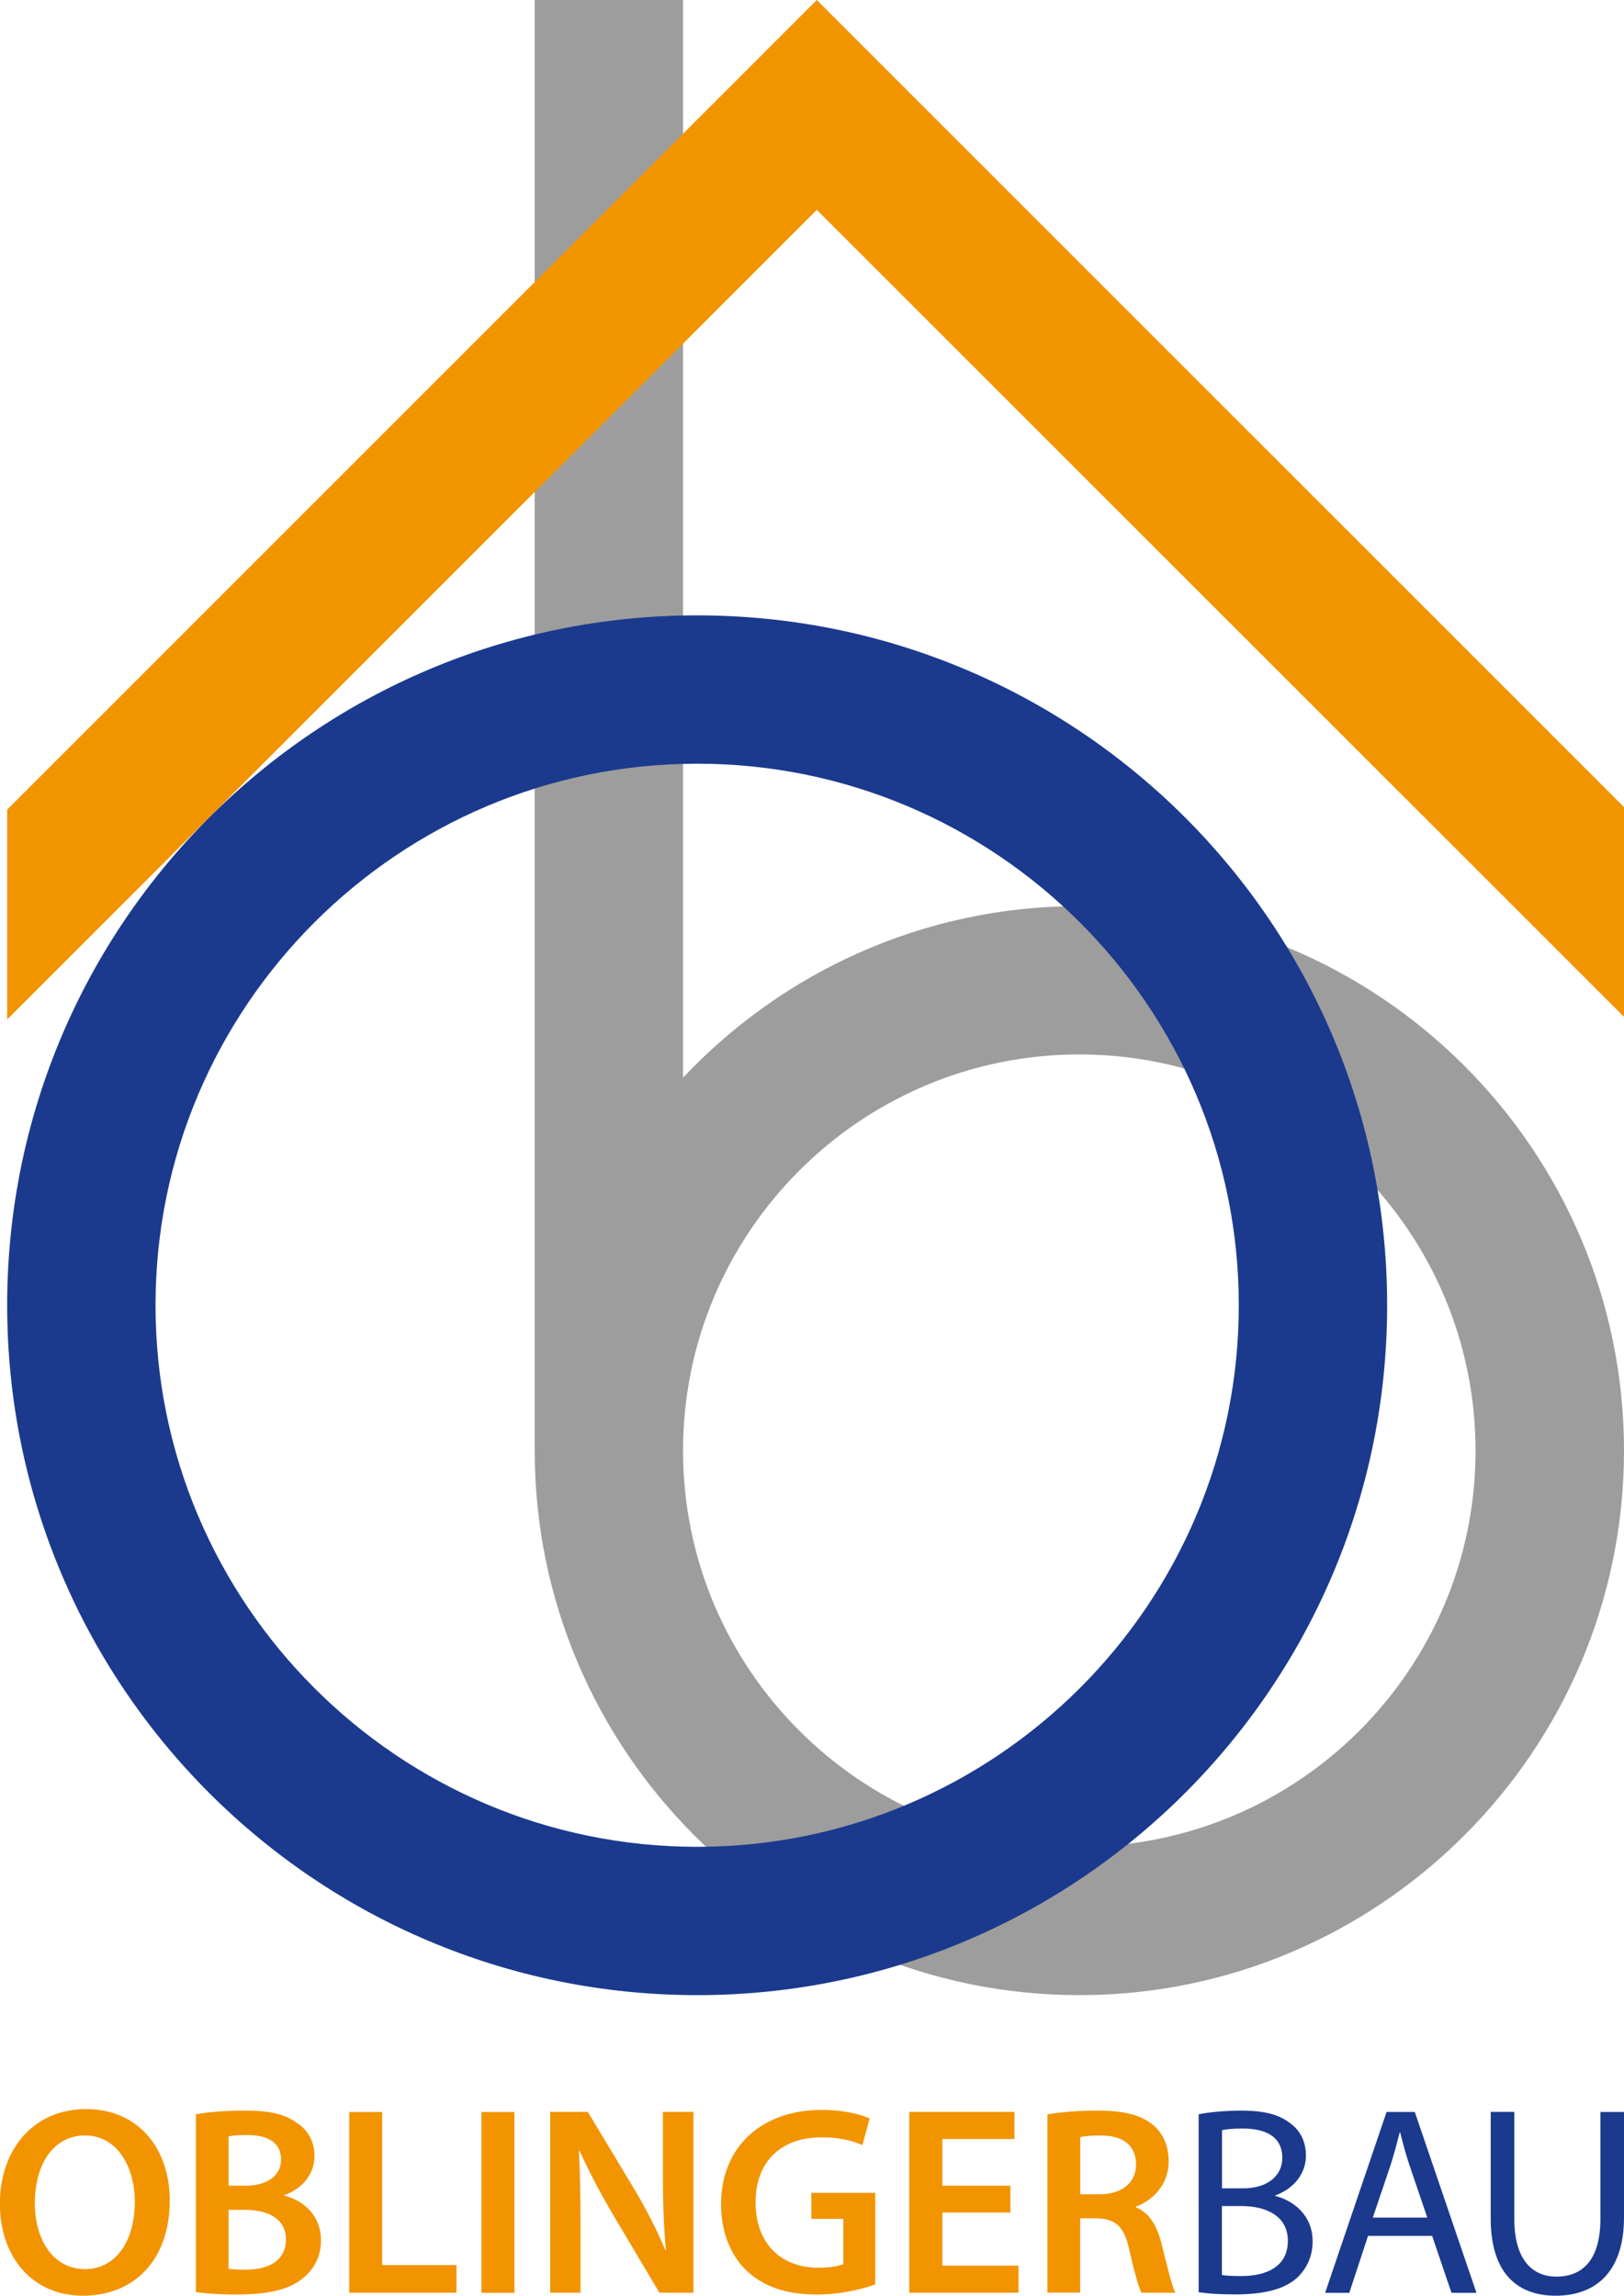
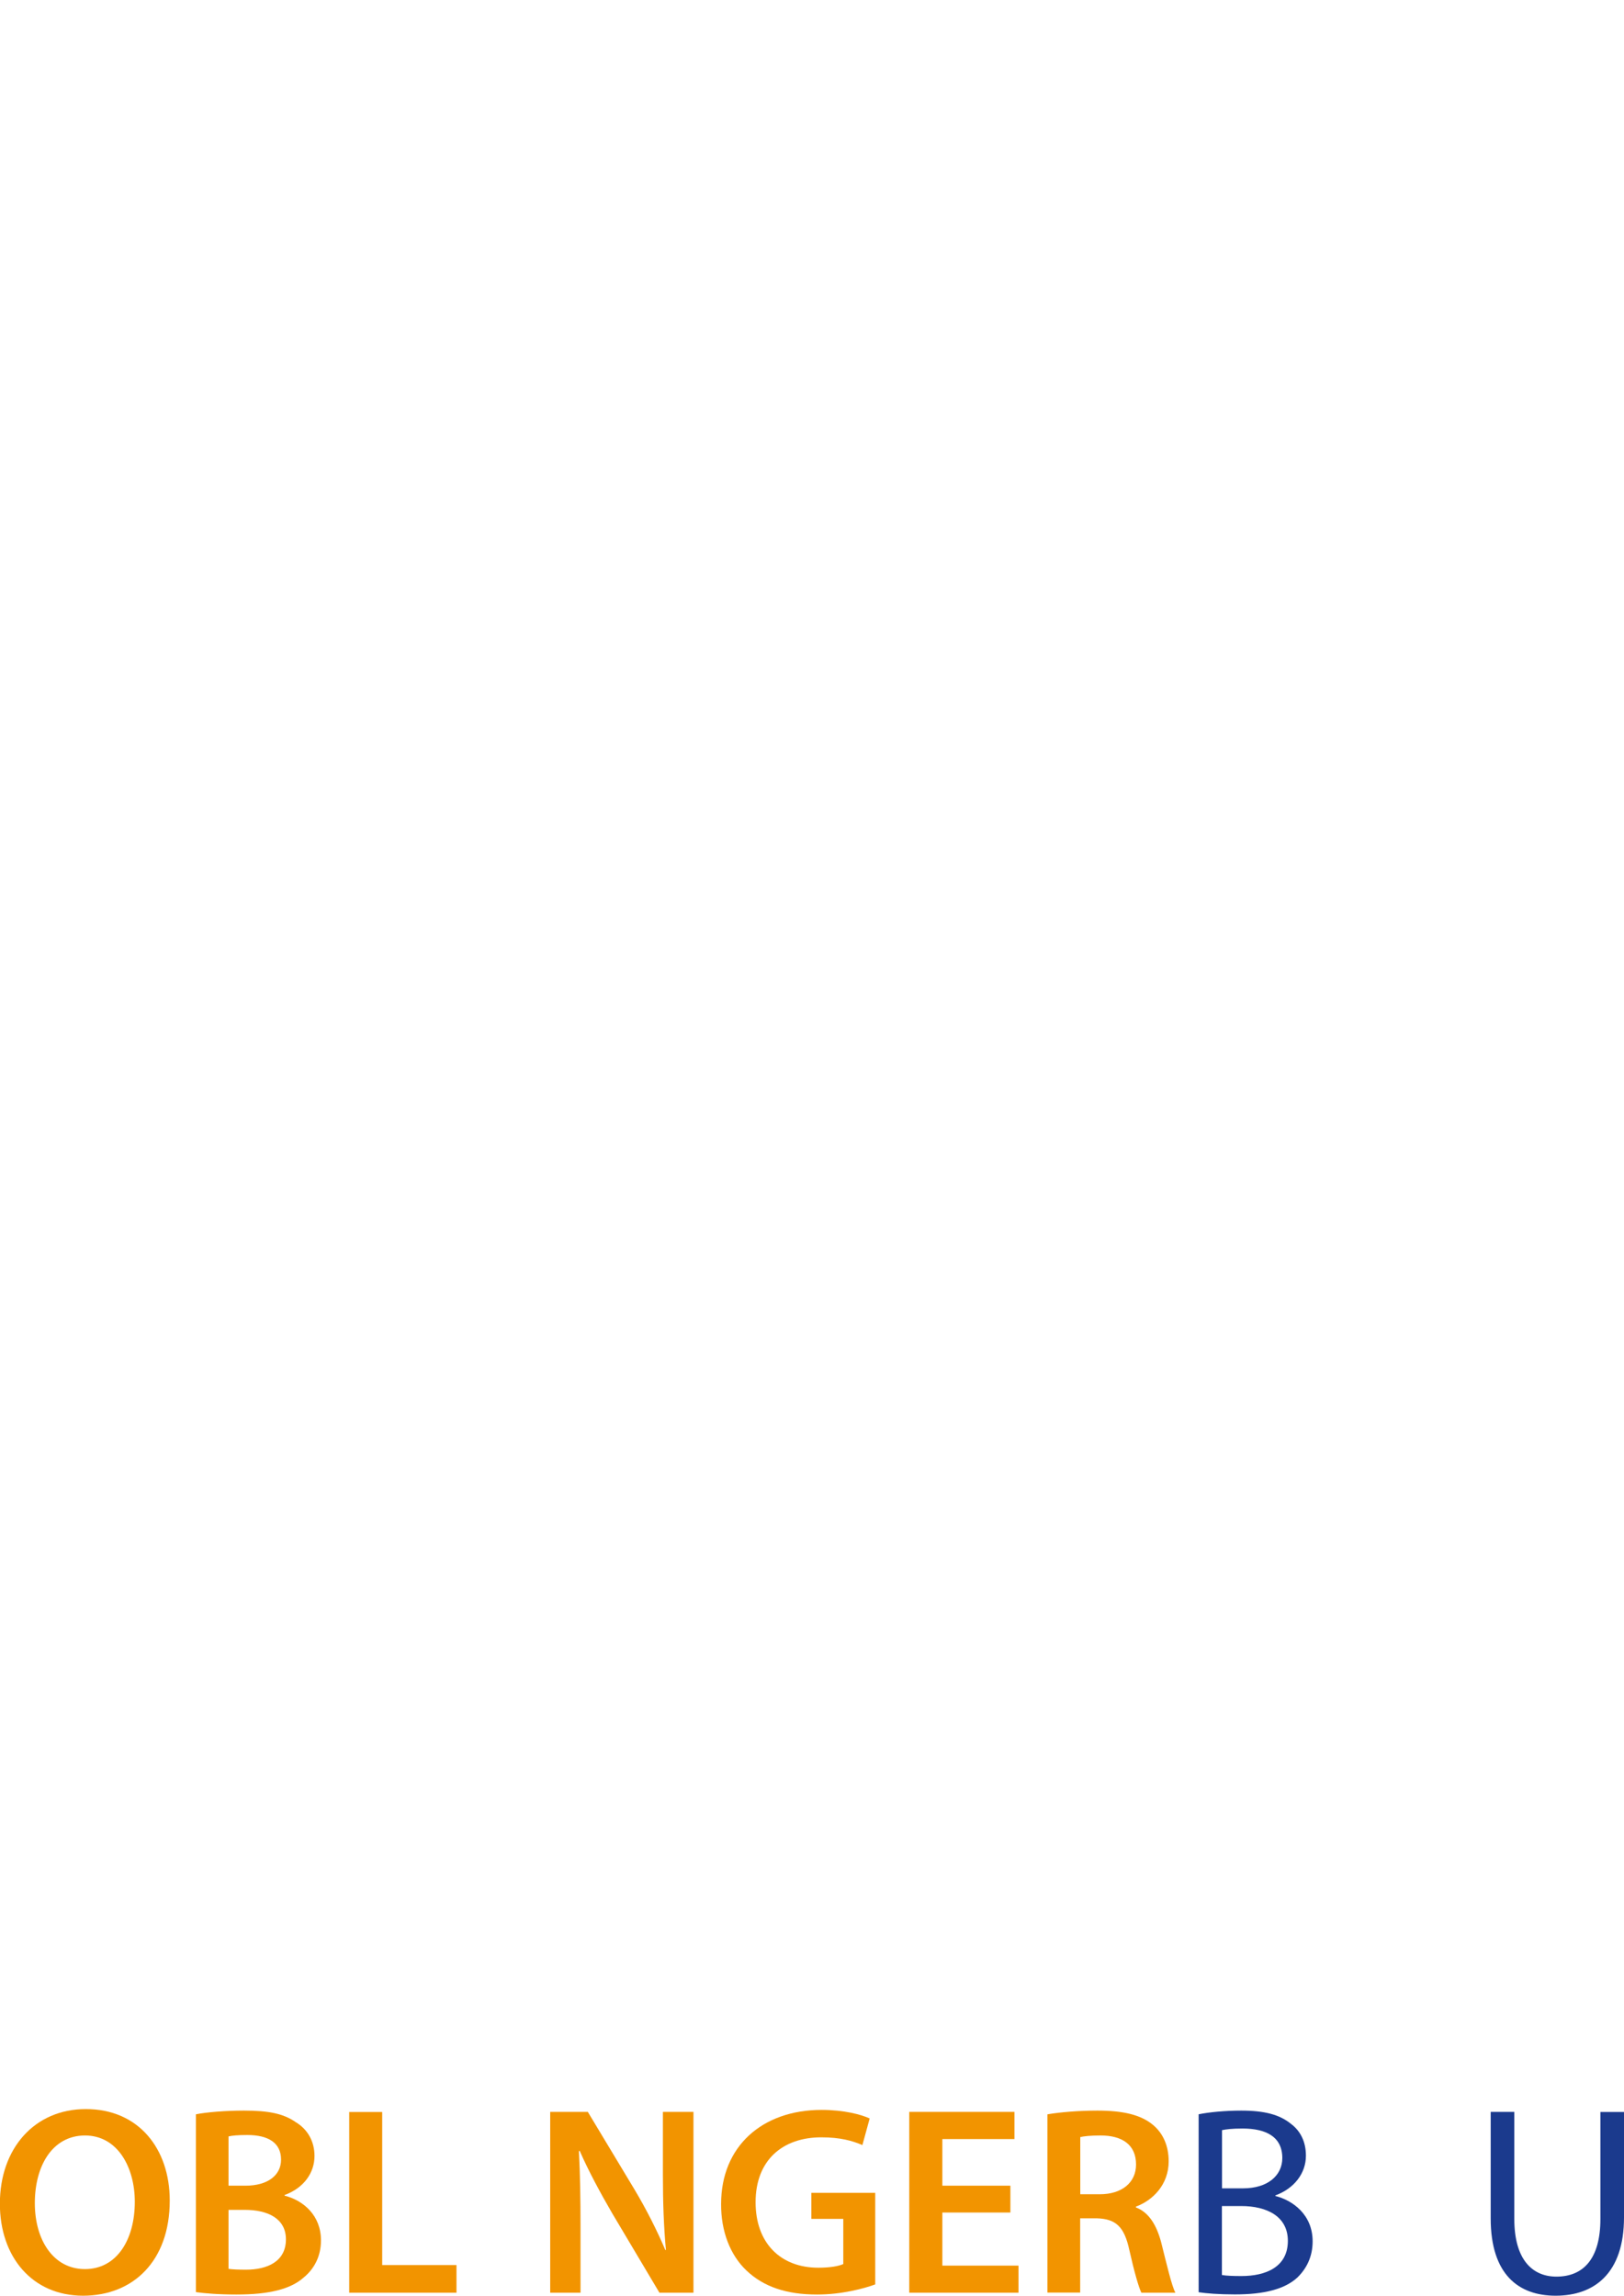
<svg xmlns="http://www.w3.org/2000/svg" version="1.1" id="Ebene_1" x="0px" y="0px" viewBox="0 0 1403.5 1984.3" style="enable-background:new 0 0 1403.5 1984.3;" xml:space="preserve">
  <style type="text/css">
	.st0{fill:#9D9D9D;}
	.st1{fill:#F29400;}
	.st2{fill:#1B3A8D;}
</style>
  <g>
-     <path class="st0" d="M932.8,1596.3c-188.8,0-342.5-153.6-342.5-342.4c0-188.8,153.6-342.5,342.5-342.5   c188.8,0,342.4,153.6,342.4,342.5C1275.3,1442.7,1121.7,1596.3,932.8,1596.3 M932.8,783.2c-134.9,0-256.6,57.1-342.5,148.3V0H462.1   v1253.8c0,259.5,211.1,470.7,470.7,470.7c259.5,0,470.7-211.2,470.7-470.7C1403.5,994.3,1192.4,783.2,932.8,783.2" />
-     <polygon class="st1" points="6.2,699.8 6.2,881.2 705.9,181.4 1403.5,878.9 1403.5,697.6 705.9,0  " />
    <path class="st1" d="M30.1,1904.3c0,31.8,16,57,43.3,57c27.6,0,43.1-25.5,43.1-58.2c0-29.4-14.6-57.3-43.1-57.3   C45.2,1845.9,30.1,1872.1,30.1,1904.3 M146.7,1902c0,52.4-31.7,82.3-74.9,82.3c-44,0-71.9-33.6-71.9-79.5c0-48,30.1-81.8,74.2-81.8   C119.9,1822.9,146.7,1857.4,146.7,1902" />
    <path class="st1" d="M197.5,1961.1c3.7,0.5,8.6,0.7,15.1,0.7c18.3,0,34.5-7,34.5-26.2c0-18.1-15.8-25.5-35.5-25.5h-14.1V1961.1z    M197.5,1889.2h14.6c19.7,0,30.8-9.3,30.8-22.5c0-14.6-11.1-21.3-29.2-21.3c-8.3,0-13.2,0.5-16.2,1.2V1889.2z M169.3,1827.5   c9-1.8,25.5-3.2,41.5-3.2c21.1,0,34.1,2.5,44.8,10c9.7,5.8,16.2,16,16.2,29.2c0,14.4-9,27.6-25.9,33.8v0.5   c16.5,4.2,31.5,17.2,31.5,38.7c0,13.9-6,24.8-15.1,32.2c-11.1,9.8-29.4,14.6-58,14.6c-15.8,0-27.8-1.1-35-2.1V1827.5z" />
    <polygon class="st1" points="301.8,1825.5 330.3,1825.5 330.3,1957.8 394.5,1957.8 394.5,1981.7 301.8,1981.7  " />
-     <rect x="416.1" y="1825.5" class="st1" width="28.5" height="156.3" />
    <path class="st1" d="M475.5,1981.7v-156.3H508l40.3,67c10.4,17.4,19.5,35.5,26.7,52.4h0.5c-1.9-20.9-2.6-41-2.6-64.9v-54.5h26.4   v156.3h-29.4l-40.8-68.6c-10-17.2-20.4-36.4-28.1-54l-0.7,0.2c1.1,20.2,1.4,40.8,1.4,66.5v55.9H475.5z" />
    <path class="st1" d="M756.5,1974.5c-10,3.7-29.4,8.8-50.3,8.8c-26.4,0-46.4-6.7-61.2-20.9c-13.9-13.2-22-33.8-21.8-57.5   c0-49.4,35.2-81.2,86.9-81.2c19.2,0,34.3,4,41.5,7.4l-6.3,23c-8.6-3.7-19-6.7-35.5-6.7c-33.4,0-56.8,19.7-56.8,56.1   c0,35.5,21.8,56.6,54.2,56.6c10.2,0,17.9-1.4,21.6-3.2v-39h-27.6v-22.5h55.2V1974.5z" />
    <polygon class="st1" points="873.2,1912.4 814.4,1912.4 814.4,1958.3 880.2,1958.3 880.2,1981.7 785.8,1981.7 785.8,1825.4    876.7,1825.4 876.7,1848.9 814.4,1848.9 814.4,1889.2 873.2,1889.2  " />
    <path class="st1" d="M933.6,1896.6h16.9c19.2,0,31.3-10.2,31.3-25.7c0-17.2-12.1-25.1-30.6-25.1c-9,0-14.8,0.7-17.6,1.4V1896.6z    M905.3,1827.5c10.7-1.8,26.7-3.2,43.1-3.2c22.5,0,37.8,3.7,48.2,12.5c8.6,7.2,13.4,18.1,13.4,31.3c0,20.2-13.7,33.8-28.3,39.2v0.7   c11.1,4.2,17.8,15.1,21.8,30.1c4.9,19.5,9.1,37.6,12.3,43.6h-29.4c-2.3-4.7-6-17.4-10.4-36.9c-4.4-20.4-11.8-26.9-28.1-27.4h-14.4   v64.2h-28.3V1827.5z" />
    <path class="st2" d="M1056,1966.4c3.9,0.7,9.7,0.9,16.9,0.9c20.9,0,40.1-7.7,40.1-30.4c0-21.3-18.3-30.1-40.3-30.1H1056V1966.4z    M1056,1891.5h18.3c21.3,0,33.9-11.1,33.9-26.2c0-18.3-13.9-25.5-34.3-25.5c-9.3,0-14.6,0.7-17.8,1.4V1891.5z M1035.8,1827.5   c8.8-1.8,22.7-3.2,36.9-3.2c20.2,0,33.2,3.5,42.9,11.4c8.1,6,13,15.3,13,27.6c0,15.1-10,28.3-26.4,34.3v0.5   c14.8,3.7,32.2,16,32.2,39.2c0,13.4-5.3,23.6-13.2,31.3c-10.9,10-28.5,14.6-54,14.6c-13.9,0-24.6-0.9-31.3-1.9V1827.5z" />
-     <path class="st2" d="M1233.5,1916.8l-15.3-45c-3.5-10.2-5.8-19.5-8.1-28.5h-0.5c-2.3,9.3-4.9,18.8-7.9,28.3l-15.3,45.2H1233.5z    M1182.3,1932.6l-16.2,49.2h-20.9l53.1-156.3h24.4l53.3,156.3h-21.6l-16.7-49.2H1182.3z" />
    <path class="st2" d="M1308.7,1825.5v92.5c0,35,15.5,49.8,36.4,49.8c23.2,0,38-15.3,38-49.8v-92.5h20.4v91.1   c0,48-25.3,67.7-59.1,67.7c-32,0-56.1-18.3-56.1-66.8v-92.1H1308.7z" />
-     <path class="st2" d="M602.5,531.9c-329.3,0-596.3,267-596.3,596.3c0,329.3,267,596.3,596.3,596.3c329.3,0,596.3-267,596.3-596.3   C1198.8,798.8,931.8,531.9,602.5,531.9 M602.5,660.1c258.1,0,468.1,210,468.1,468.1c0,258.1-210,468.1-468.1,468.1   c-258.1,0-468.1-210-468.1-468.1C134.4,870.1,344.4,660.1,602.5,660.1" />
  </g>
</svg>